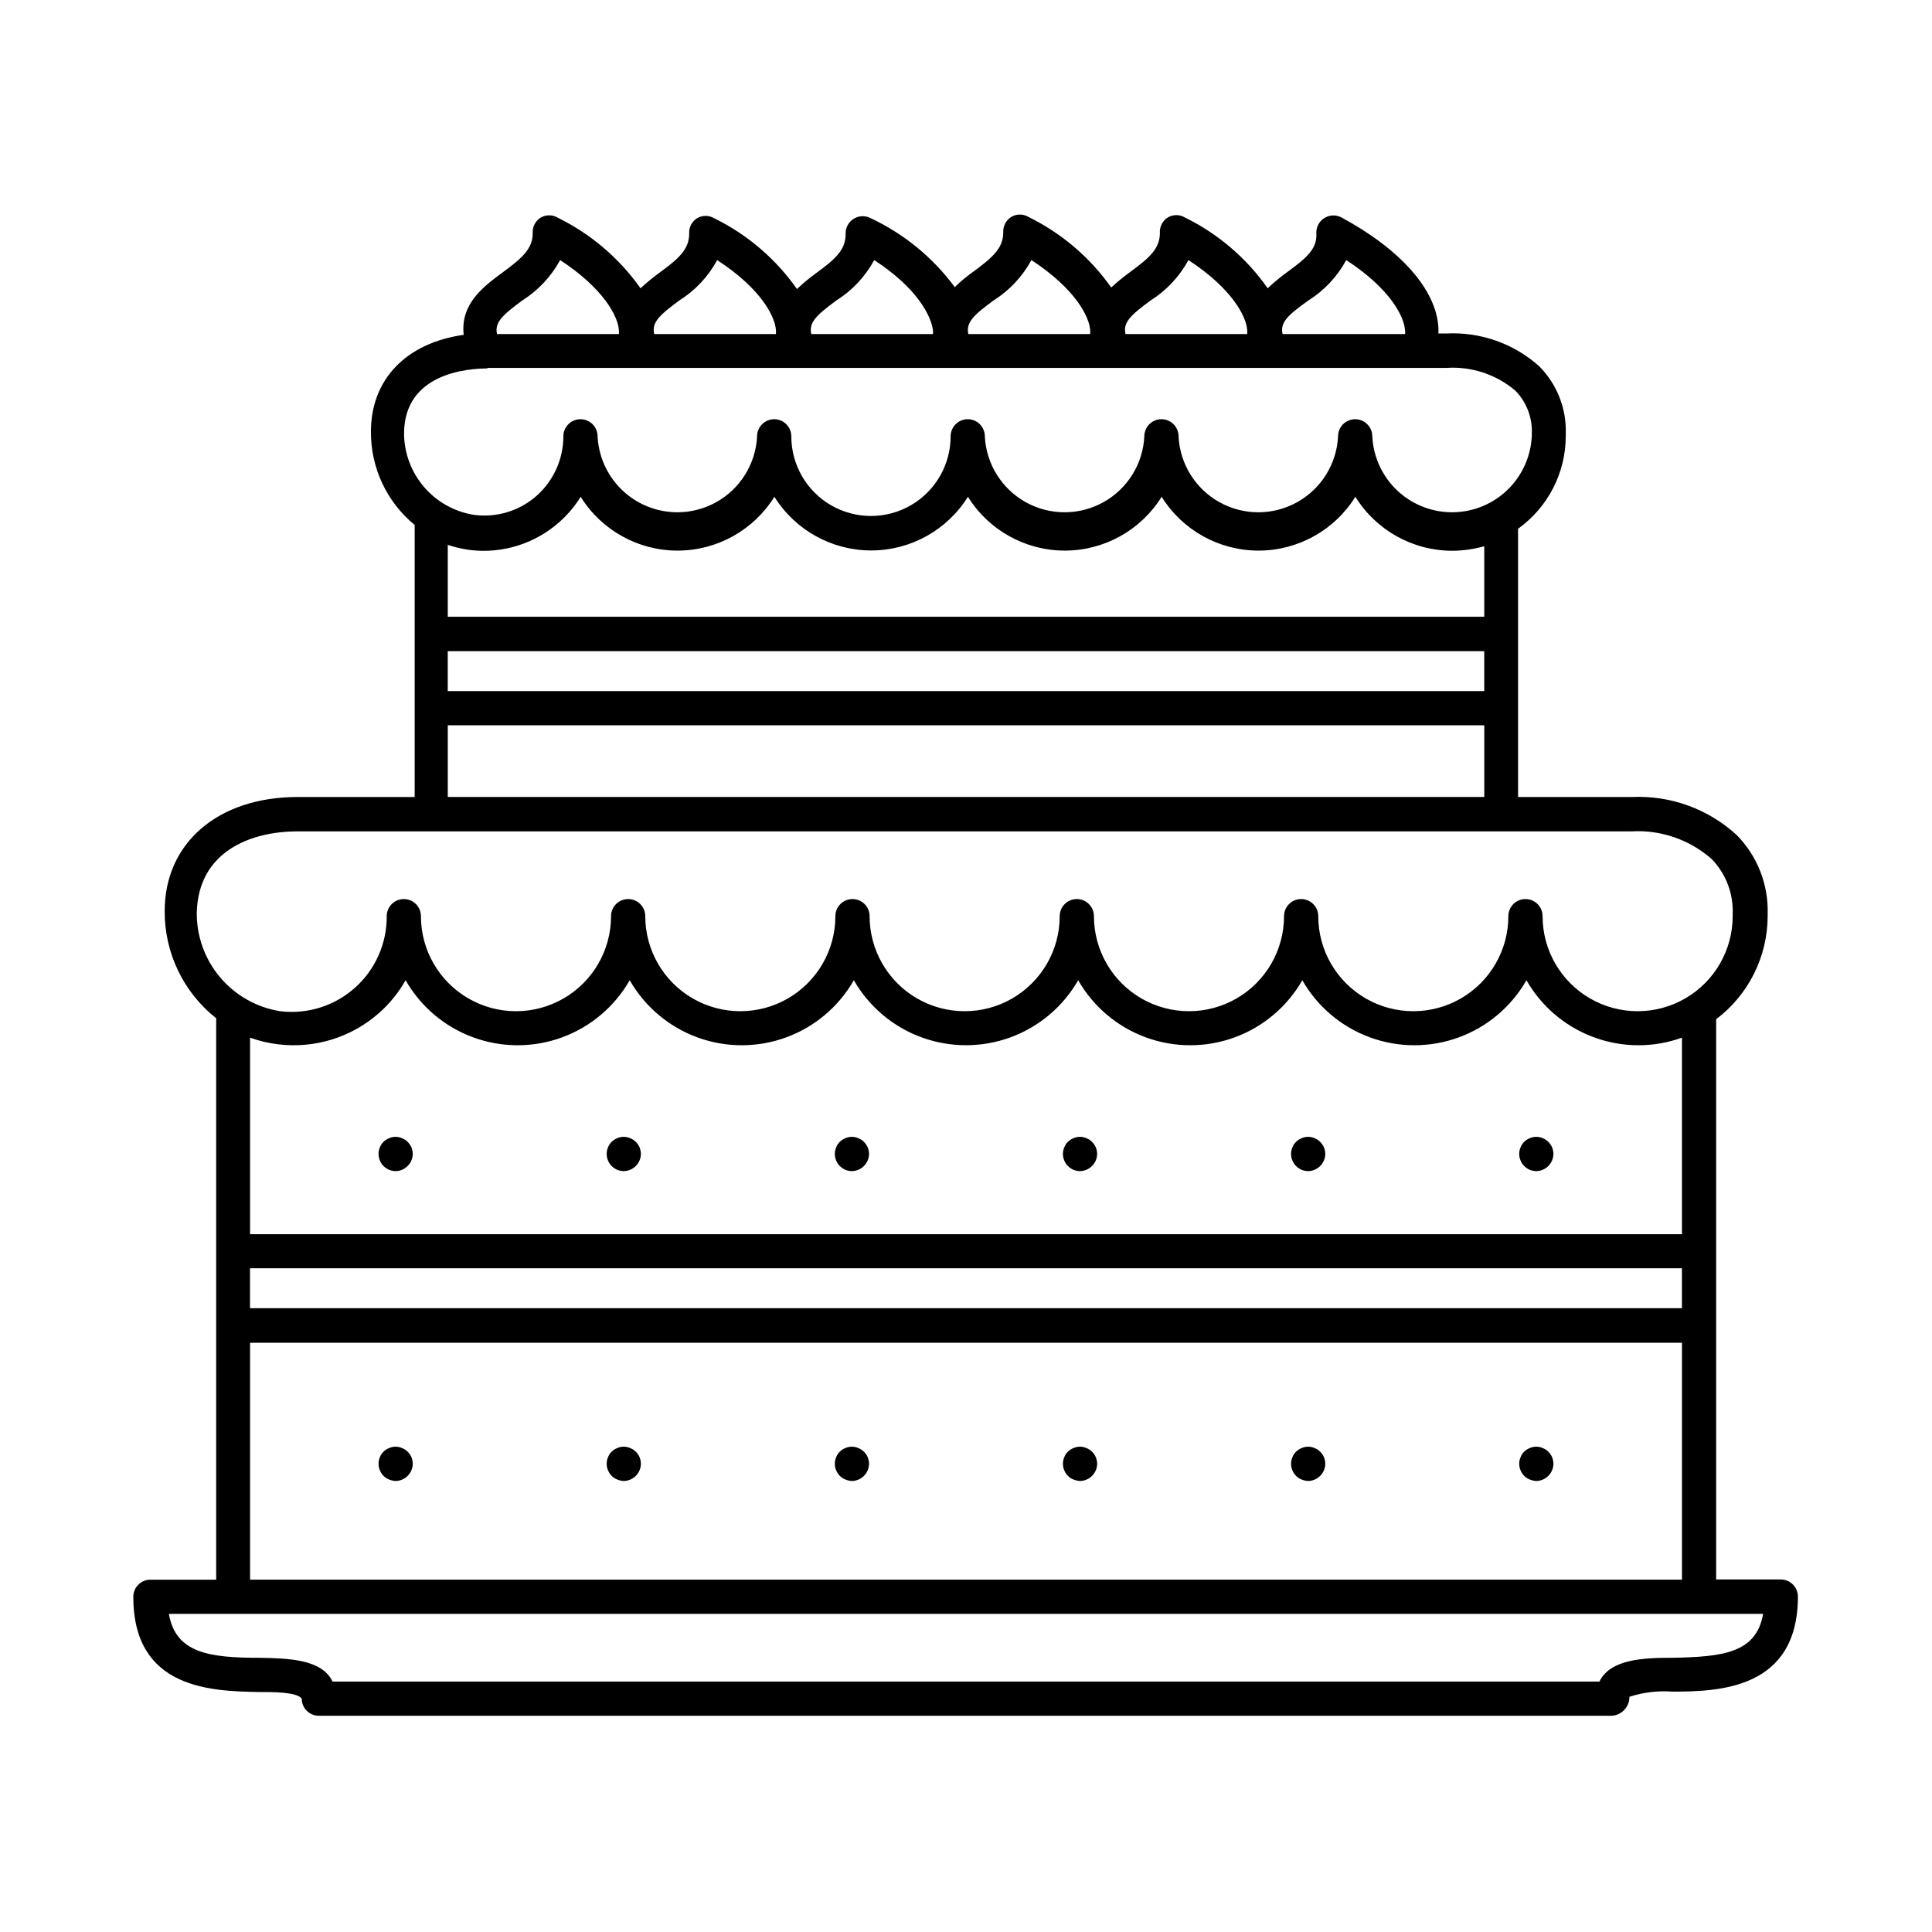
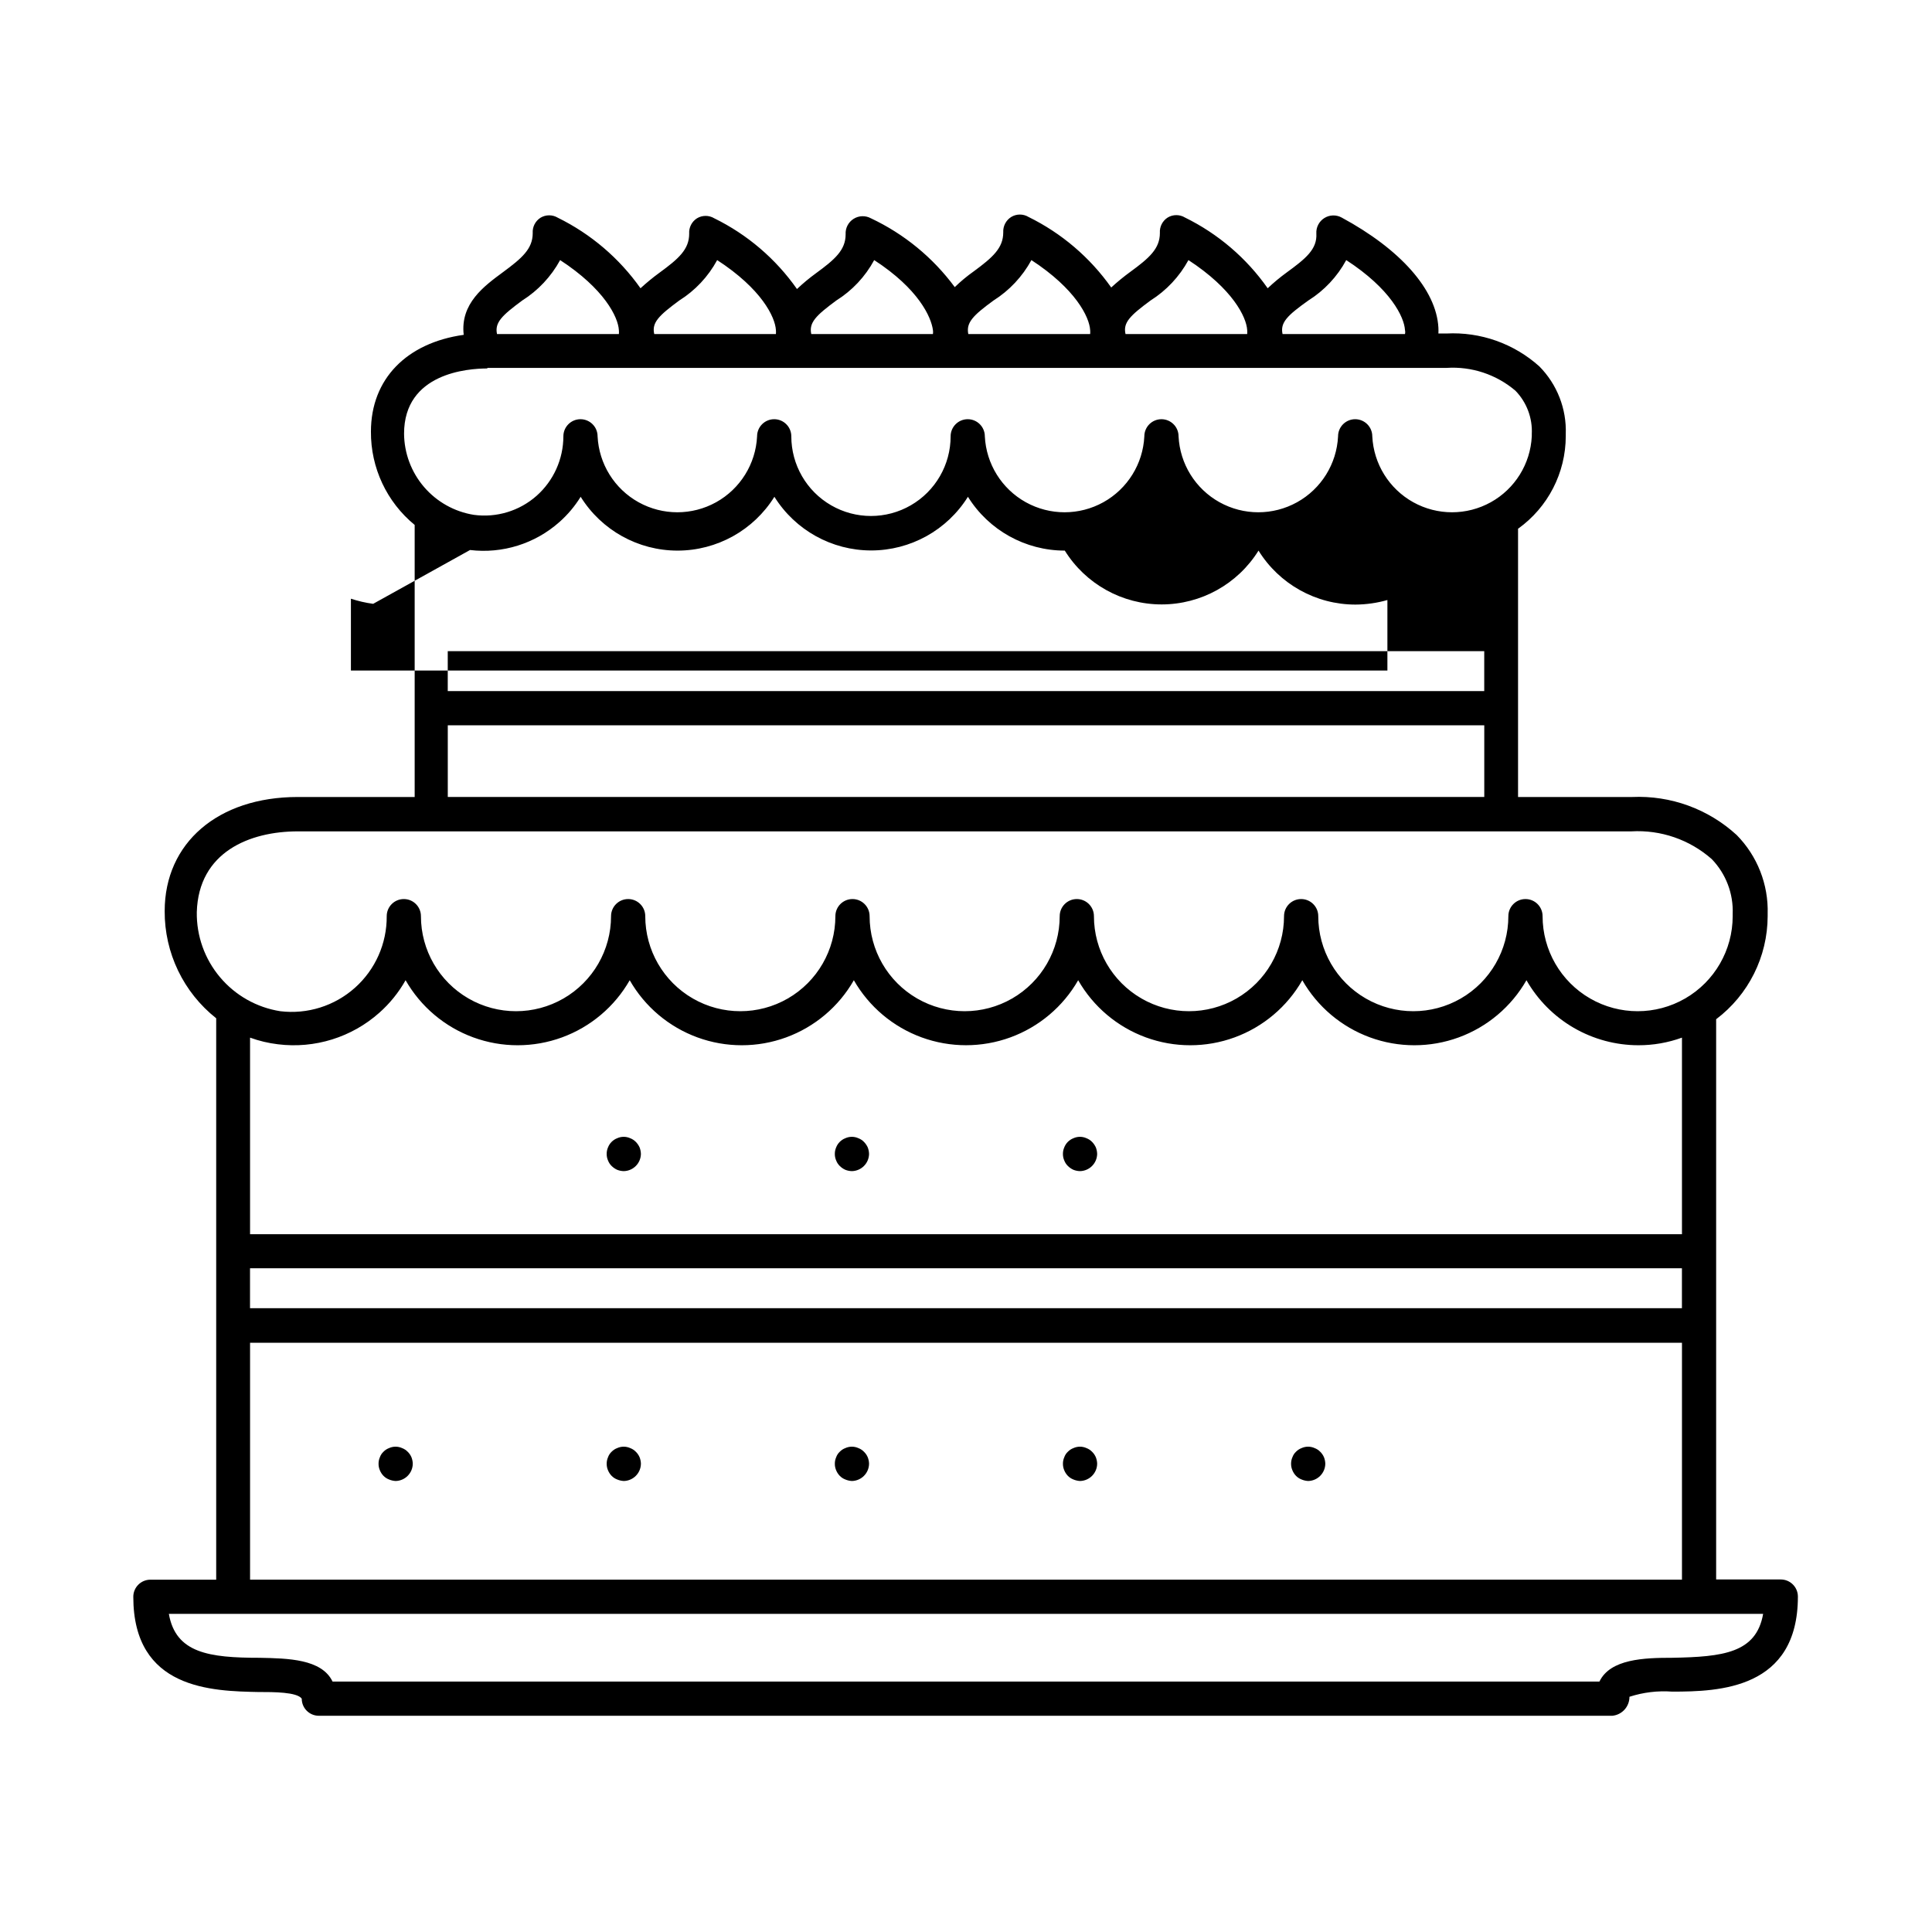
<svg xmlns="http://www.w3.org/2000/svg" fill="#000000" width="800px" height="800px" version="1.1" viewBox="144 144 512 512">
  <g>
-     <path d="m212.63 592.4c3.879 0 10.078 0 11.336 1.762v0.004c0 2.504 2.027 4.531 4.531 4.531h342.79c2.586-0.258 4.547-2.438 4.535-5.035 3.656-1.184 7.504-1.648 11.336-1.363 12.445 0 33.301-0.656 33.301-25.191v0.004c0-2.504-2.031-4.535-4.535-4.535h-17.129v-148.47c8.574-6.465 13.625-16.57 13.652-27.309v-0.605 0.004c0.234-7.801-2.734-15.355-8.211-20.91-7.531-6.906-17.5-10.531-27.707-10.074h-30.23v-71.09c7.922-5.664 12.629-14.797 12.645-24.535v-0.555c0.238-6.688-2.297-13.176-7-17.934-6.738-6.051-15.598-9.188-24.637-8.715h-2.117c0.027-0.523 0.027-1.043 0-1.562-0.555-10.078-10.078-20.758-25.645-29.172-1.445-0.789-3.203-0.734-4.594 0.145-1.391 0.879-2.199 2.445-2.106 4.086 0.25 4.18-2.82 6.648-7.859 10.328-1.77 1.285-3.449 2.684-5.039 4.184-5.609-7.996-13.148-14.441-21.914-18.742-1.41-0.852-3.176-0.852-4.586 0-1.383 0.879-2.176 2.445-2.066 4.082 0 4.18-2.82 6.648-7.859 10.328-1.754 1.281-3.438 2.66-5.039 4.129-5.625-7.965-13.16-14.391-21.914-18.691-1.41-0.852-3.176-0.852-4.586 0-1.395 0.875-2.203 2.438-2.113 4.082 0 4.18-2.82 6.648-7.809 10.328h-0.004c-1.785 1.262-3.469 2.66-5.035 4.184-5.781-7.828-13.418-14.094-22.219-18.238-1.445-0.789-3.203-0.734-4.594 0.145-1.395 0.879-2.199 2.441-2.109 4.086 0 4.18-2.82 6.648-7.859 10.328-1.766 1.285-3.449 2.68-5.035 4.184-5.609-7.996-13.148-14.441-21.918-18.742-1.41-0.852-3.176-0.852-4.582 0-1.383 0.879-2.176 2.445-2.066 4.078 0 4.18-2.82 6.648-7.859 10.328-1.758 1.281-3.438 2.664-5.039 4.133-5.625-7.965-13.16-14.391-21.914-18.691-1.41-0.852-3.176-0.852-4.586 0-1.383 0.879-2.176 2.445-2.066 4.082 0 4.18-2.871 6.648-7.859 10.328-4.988 3.68-11.387 8.312-10.43 16.625-15.113 2.117-24.586 11.688-24.586 25.645-0.07 9.57 4.188 18.664 11.59 24.734v72.098h-30.984c-21.16 0-35.266 12.191-35.266 30.23v-0.004c-0.062 11.07 4.973 21.551 13.652 28.414v148.78h-17.434c-2.504 0-4.535 2.031-4.535 4.535 0 24.586 20.859 24.988 33.305 25.238zm-6.902-20.707h405.52c-1.812 10.379-10.629 11.387-24.082 11.637-7.457 0-16.426 0.301-19.297 6.297l-335.74 0.004c-2.871-5.996-11.84-6.144-19.297-6.297-13.453 0-22.27-1.258-24.082-11.637zm384-81.012h-379.47v-10.578h379.47zm-366.82-126.36h353.42c7.797-0.453 15.453 2.191 21.312 7.356 3.754 3.894 5.754 9.156 5.539 14.562v0.555-0.004c0 9-4.801 17.316-12.594 21.816-7.793 4.5-17.398 4.5-25.191 0-7.793-4.5-12.594-12.816-12.594-21.816 0-2.504-2.031-4.531-4.535-4.531-2.504 0-4.535 2.027-4.535 4.531 0 9-4.801 17.316-12.594 21.816s-17.398 4.5-25.191 0-12.594-12.816-12.594-21.816c0-2.504-2.031-4.531-4.535-4.531-2.504 0-4.535 2.027-4.535 4.531 0 9-4.801 17.316-12.594 21.816-7.793 4.5-17.398 4.5-25.191 0s-12.594-12.816-12.594-21.816c0-2.504-2.031-4.531-4.535-4.531s-4.535 2.027-4.535 4.531c0 9-4.801 17.316-12.594 21.816-7.797 4.5-17.398 4.5-25.191 0s-12.594-12.816-12.594-21.816c0-2.504-2.031-4.531-4.535-4.531s-4.535 2.027-4.535 4.531c0 9-4.801 17.316-12.594 21.816-7.797 4.5-17.398 4.5-25.191 0-7.793-4.5-12.598-12.816-12.598-21.816 0-2.504-2.027-4.531-4.531-4.531s-4.535 2.027-4.535 4.531c0 9-4.801 17.316-12.594 21.816-7.797 4.5-17.398 4.5-25.191 0-7.793-4.5-12.598-12.816-12.598-21.816 0-2.504-2.027-4.531-4.531-4.531-2.504 0-4.535 2.027-4.535 4.531 0.051 7.242-3.012 14.152-8.414 18.973-5.398 4.824-12.613 7.09-19.801 6.219-6.227-0.98-11.891-4.176-15.953-8.996-4.066-4.82-6.254-10.945-6.164-17.25 0.453-15.973 14.059-21.414 26.754-21.414zm314.43-37.18h-274.68v-10.578l274.68-0.004zm-264.2-85.648h254.23c6.633-0.426 13.172 1.742 18.234 6.047 2.988 3.074 4.559 7.254 4.336 11.535v0.555c-0.359 7.305-4.461 13.91-10.855 17.465-6.394 3.551-14.168 3.551-20.562 0-6.391-3.555-10.496-10.16-10.852-17.465 0-2.504-2.031-4.535-4.535-4.535s-4.535 2.031-4.535 4.535c-0.355 7.305-4.461 13.91-10.855 17.465-6.391 3.551-14.168 3.551-20.559 0-6.394-3.555-10.5-10.16-10.855-17.465 0-2.504-2.031-4.535-4.535-4.535-2.504 0-4.535 2.031-4.535 4.535-0.355 7.305-4.461 13.91-10.852 17.465-6.394 3.551-14.168 3.551-20.562 0-6.391-3.555-10.496-10.16-10.855-17.465 0-2.504-2.027-4.535-4.531-4.535s-4.535 2.031-4.535 4.535c0 7.543-4.023 14.512-10.555 18.281-6.531 3.773-14.578 3.773-21.109 0-6.531-3.769-10.555-10.738-10.555-18.281 0-2.504-2.031-4.535-4.535-4.535-2.504 0-4.535 2.031-4.535 4.535-0.355 7.305-4.461 13.91-10.852 17.465-6.394 3.551-14.168 3.551-20.562 0-6.394-3.555-10.496-10.16-10.855-17.465 0-2.504-2.027-4.535-4.535-4.535-2.504 0-4.531 2.031-4.531 4.535-0.008 6.031-2.594 11.77-7.106 15.77-4.547 4.016-10.613 5.856-16.625 5.039-5.129-0.824-9.797-3.434-13.184-7.371-3.383-3.941-5.266-8.949-5.305-14.141 0-16.074 16.926-17.281 22.066-17.281zm217.55-17.836c4.231-2.644 7.703-6.34 10.078-10.73 11.789 7.656 15.367 15.113 15.566 18.539 0.082 0.348 0.082 0.711 0 1.059h-32.445c-0.656-3.023 1.211-4.887 6.801-8.867zm-41.816 0c4.223-2.656 7.691-6.352 10.078-10.73 11.738 7.656 15.367 15.113 15.566 18.539 0.031 0.352 0.031 0.707 0 1.059h-32.242c-0.707-3.023 1.207-4.887 6.598-8.867zm-41.613 0c4.219-2.656 7.691-6.352 10.074-10.73 11.738 7.656 15.367 15.113 15.566 18.539h0.004c0.031 0.352 0.031 0.707 0 1.059h-32.297c-0.602-3.023 1.211-4.887 6.652-8.867zm-41.664 0c4.231-2.644 7.703-6.34 10.074-10.73 11.789 7.656 15.113 15.113 15.566 18.539 0.055 0.352 0.055 0.707 0 1.059h-32.242c-0.656-3.023 1.211-4.887 6.602-8.867zm-41.613 0h-0.004c4.231-2.644 7.703-6.34 10.078-10.73 11.789 7.656 15.367 15.113 15.566 18.539 0.031 0.352 0.031 0.707 0 1.059h-32.242c-0.707-3.023 1.207-4.887 6.598-8.867zm-41.613 0h-0.004c4.219-2.656 7.691-6.352 10.074-10.73 11.738 7.656 15.367 15.113 15.566 18.539h0.004c0.031 0.352 0.031 0.707 0 1.059h-32.297c-0.652-3.023 1.262-4.887 6.652-8.867zm-13.809 66.102c8.59 1.031 17.211-1.664 23.68-7.406 2.199-1.945 4.102-4.203 5.641-6.699 5.519 8.867 15.223 14.262 25.672 14.262 10.445 0 20.152-5.394 25.668-14.262 5.523 8.844 15.215 14.223 25.645 14.223s20.121-5.379 25.645-14.223c5.516 8.867 15.223 14.262 25.668 14.262s20.152-5.394 25.668-14.262c5.519 8.867 15.223 14.262 25.668 14.262 10.449 0 20.152-5.394 25.672-14.262 5.512 8.895 15.23 14.305 25.691 14.305 2.863-0.016 5.711-0.422 8.465-1.207v18.691h-274.68v-19.043c1.918 0.633 3.891 1.09 5.894 1.359zm-5.894 46.453 274.68-0.004v18.992l-274.68 0.004zm-44.992 84.535c9.738 1.207 19.523-1.84 26.855-8.363 2.777-2.465 5.129-5.375 6.953-8.613 4.008 7.012 10.367 12.379 17.953 15.152 7.586 2.773 15.906 2.773 23.492 0 7.586-2.773 13.945-8.141 17.953-15.152 4.008 7.012 10.367 12.379 17.953 15.152 7.586 2.773 15.906 2.773 23.492 0 7.586-2.773 13.945-8.141 17.953-15.152 4.016 7.012 10.383 12.375 17.973 15.148 7.59 2.769 15.914 2.769 23.504 0 7.59-2.773 13.957-8.137 17.973-15.148 4.008 7.012 10.367 12.379 17.953 15.152 7.586 2.773 15.906 2.773 23.492 0 7.586-2.773 13.945-8.141 17.953-15.152 4.008 7.012 10.367 12.379 17.953 15.152 7.586 2.773 15.91 2.773 23.496 0 7.582-2.773 13.945-8.141 17.953-15.152 2.988 5.231 7.309 9.578 12.52 12.605 5.211 3.023 11.129 4.621 17.152 4.625 3.934 0.008 7.84-0.676 11.539-2.016v52.094h-379.47v-52.094c2.391 0.871 4.875 1.461 7.402 1.762zm-7.406 79.098 379.47 0.004v62.773h-379.47z" />
-     <path d="m245.63 453c0.422 0.418 0.918 0.762 1.461 1.008 0.559 0.223 1.156 0.34 1.762 0.352 2.481-0.055 4.481-2.051 4.535-4.535-0.012-0.602-0.133-1.199-0.352-1.762-0.25-0.543-0.59-1.039-1.008-1.461-0.414-0.422-0.914-0.746-1.461-0.957-1.105-0.504-2.375-0.504-3.477 0-1.109 0.434-1.984 1.309-2.418 2.418-0.246 0.555-0.363 1.156-0.355 1.762-0.004 0.59 0.117 1.176 0.355 1.715 0.207 0.551 0.535 1.047 0.957 1.461z" />
+     <path d="m212.63 592.4c3.879 0 10.078 0 11.336 1.762v0.004c0 2.504 2.027 4.531 4.531 4.531h342.79c2.586-0.258 4.547-2.438 4.535-5.035 3.656-1.184 7.504-1.648 11.336-1.363 12.445 0 33.301-0.656 33.301-25.191v0.004c0-2.504-2.031-4.535-4.535-4.535h-17.129v-148.47c8.574-6.465 13.625-16.57 13.652-27.309v-0.605 0.004c0.234-7.801-2.734-15.355-8.211-20.91-7.531-6.906-17.5-10.531-27.707-10.074h-30.23v-71.09c7.922-5.664 12.629-14.797 12.645-24.535v-0.555c0.238-6.688-2.297-13.176-7-17.934-6.738-6.051-15.598-9.188-24.637-8.715h-2.117c0.027-0.523 0.027-1.043 0-1.562-0.555-10.078-10.078-20.758-25.645-29.172-1.445-0.789-3.203-0.734-4.594 0.145-1.391 0.879-2.199 2.445-2.106 4.086 0.25 4.18-2.82 6.648-7.859 10.328-1.77 1.285-3.449 2.684-5.039 4.184-5.609-7.996-13.148-14.441-21.914-18.742-1.41-0.852-3.176-0.852-4.586 0-1.383 0.879-2.176 2.445-2.066 4.082 0 4.18-2.82 6.648-7.859 10.328-1.754 1.281-3.438 2.66-5.039 4.129-5.625-7.965-13.16-14.391-21.914-18.691-1.41-0.852-3.176-0.852-4.586 0-1.395 0.875-2.203 2.438-2.113 4.082 0 4.18-2.82 6.648-7.809 10.328h-0.004c-1.785 1.262-3.469 2.66-5.035 4.184-5.781-7.828-13.418-14.094-22.219-18.238-1.445-0.789-3.203-0.734-4.594 0.145-1.395 0.879-2.199 2.441-2.109 4.086 0 4.18-2.82 6.648-7.859 10.328-1.766 1.285-3.449 2.68-5.035 4.184-5.609-7.996-13.148-14.441-21.918-18.742-1.41-0.852-3.176-0.852-4.582 0-1.383 0.879-2.176 2.445-2.066 4.078 0 4.18-2.82 6.648-7.859 10.328-1.758 1.281-3.438 2.664-5.039 4.133-5.625-7.965-13.16-14.391-21.914-18.691-1.41-0.852-3.176-0.852-4.586 0-1.383 0.879-2.176 2.445-2.066 4.082 0 4.18-2.871 6.648-7.859 10.328-4.988 3.68-11.387 8.312-10.43 16.625-15.113 2.117-24.586 11.688-24.586 25.645-0.07 9.57 4.188 18.664 11.59 24.734v72.098h-30.984c-21.16 0-35.266 12.191-35.266 30.23v-0.004c-0.062 11.07 4.973 21.551 13.652 28.414v148.78h-17.434c-2.504 0-4.535 2.031-4.535 4.535 0 24.586 20.859 24.988 33.305 25.238zm-6.902-20.707h405.52c-1.812 10.379-10.629 11.387-24.082 11.637-7.457 0-16.426 0.301-19.297 6.297l-335.74 0.004c-2.871-5.996-11.84-6.144-19.297-6.297-13.453 0-22.27-1.258-24.082-11.637zm384-81.012h-379.47v-10.578h379.47zm-366.82-126.36h353.42c7.797-0.453 15.453 2.191 21.312 7.356 3.754 3.894 5.754 9.156 5.539 14.562v0.555-0.004c0 9-4.801 17.316-12.594 21.816-7.793 4.5-17.398 4.5-25.191 0-7.793-4.5-12.594-12.816-12.594-21.816 0-2.504-2.031-4.531-4.535-4.531-2.504 0-4.535 2.027-4.535 4.531 0 9-4.801 17.316-12.594 21.816s-17.398 4.5-25.191 0-12.594-12.816-12.594-21.816c0-2.504-2.031-4.531-4.535-4.531-2.504 0-4.535 2.027-4.535 4.531 0 9-4.801 17.316-12.594 21.816-7.793 4.5-17.398 4.5-25.191 0s-12.594-12.816-12.594-21.816c0-2.504-2.031-4.531-4.535-4.531s-4.535 2.027-4.535 4.531c0 9-4.801 17.316-12.594 21.816-7.797 4.5-17.398 4.5-25.191 0s-12.594-12.816-12.594-21.816c0-2.504-2.031-4.531-4.535-4.531s-4.535 2.027-4.535 4.531c0 9-4.801 17.316-12.594 21.816-7.797 4.5-17.398 4.5-25.191 0-7.793-4.5-12.598-12.816-12.598-21.816 0-2.504-2.027-4.531-4.531-4.531s-4.535 2.027-4.535 4.531c0 9-4.801 17.316-12.594 21.816-7.797 4.5-17.398 4.5-25.191 0-7.793-4.5-12.598-12.816-12.598-21.816 0-2.504-2.027-4.531-4.531-4.531-2.504 0-4.535 2.027-4.535 4.531 0.051 7.242-3.012 14.152-8.414 18.973-5.398 4.824-12.613 7.09-19.801 6.219-6.227-0.98-11.891-4.176-15.953-8.996-4.066-4.82-6.254-10.945-6.164-17.25 0.453-15.973 14.059-21.414 26.754-21.414zm314.43-37.18h-274.68v-10.578l274.68-0.004zm-264.2-85.648h254.23c6.633-0.426 13.172 1.742 18.234 6.047 2.988 3.074 4.559 7.254 4.336 11.535v0.555c-0.359 7.305-4.461 13.91-10.855 17.465-6.394 3.551-14.168 3.551-20.562 0-6.391-3.555-10.496-10.16-10.852-17.465 0-2.504-2.031-4.535-4.535-4.535s-4.535 2.031-4.535 4.535c-0.355 7.305-4.461 13.91-10.855 17.465-6.391 3.551-14.168 3.551-20.559 0-6.394-3.555-10.5-10.16-10.855-17.465 0-2.504-2.031-4.535-4.535-4.535-2.504 0-4.535 2.031-4.535 4.535-0.355 7.305-4.461 13.91-10.852 17.465-6.394 3.551-14.168 3.551-20.562 0-6.391-3.555-10.496-10.16-10.855-17.465 0-2.504-2.027-4.535-4.531-4.535s-4.535 2.031-4.535 4.535c0 7.543-4.023 14.512-10.555 18.281-6.531 3.773-14.578 3.773-21.109 0-6.531-3.769-10.555-10.738-10.555-18.281 0-2.504-2.031-4.535-4.535-4.535-2.504 0-4.535 2.031-4.535 4.535-0.355 7.305-4.461 13.91-10.852 17.465-6.394 3.551-14.168 3.551-20.562 0-6.394-3.555-10.496-10.16-10.855-17.465 0-2.504-2.027-4.535-4.535-4.535-2.504 0-4.531 2.031-4.531 4.535-0.008 6.031-2.594 11.77-7.106 15.77-4.547 4.016-10.613 5.856-16.625 5.039-5.129-0.824-9.797-3.434-13.184-7.371-3.383-3.941-5.266-8.949-5.305-14.141 0-16.074 16.926-17.281 22.066-17.281zm217.55-17.836c4.231-2.644 7.703-6.34 10.078-10.73 11.789 7.656 15.367 15.113 15.566 18.539 0.082 0.348 0.082 0.711 0 1.059h-32.445c-0.656-3.023 1.211-4.887 6.801-8.867zm-41.816 0c4.223-2.656 7.691-6.352 10.078-10.73 11.738 7.656 15.367 15.113 15.566 18.539 0.031 0.352 0.031 0.707 0 1.059h-32.242c-0.707-3.023 1.207-4.887 6.598-8.867zm-41.613 0c4.219-2.656 7.691-6.352 10.074-10.73 11.738 7.656 15.367 15.113 15.566 18.539h0.004c0.031 0.352 0.031 0.707 0 1.059h-32.297c-0.602-3.023 1.211-4.887 6.652-8.867zm-41.664 0c4.231-2.644 7.703-6.34 10.074-10.73 11.789 7.656 15.113 15.113 15.566 18.539 0.055 0.352 0.055 0.707 0 1.059h-32.242c-0.656-3.023 1.211-4.887 6.602-8.867zm-41.613 0h-0.004c4.231-2.644 7.703-6.34 10.078-10.73 11.789 7.656 15.367 15.113 15.566 18.539 0.031 0.352 0.031 0.707 0 1.059h-32.242c-0.707-3.023 1.207-4.887 6.598-8.867zm-41.613 0h-0.004c4.219-2.656 7.691-6.352 10.074-10.73 11.738 7.656 15.367 15.113 15.566 18.539h0.004c0.031 0.352 0.031 0.707 0 1.059h-32.297c-0.652-3.023 1.262-4.887 6.652-8.867zm-13.809 66.102c8.59 1.031 17.211-1.664 23.68-7.406 2.199-1.945 4.102-4.203 5.641-6.699 5.519 8.867 15.223 14.262 25.672 14.262 10.445 0 20.152-5.394 25.668-14.262 5.523 8.844 15.215 14.223 25.645 14.223s20.121-5.379 25.645-14.223c5.516 8.867 15.223 14.262 25.668 14.262c5.519 8.867 15.223 14.262 25.668 14.262 10.449 0 20.152-5.394 25.672-14.262 5.512 8.895 15.23 14.305 25.691 14.305 2.863-0.016 5.711-0.422 8.465-1.207v18.691h-274.68v-19.043c1.918 0.633 3.891 1.09 5.894 1.359zm-5.894 46.453 274.68-0.004v18.992l-274.68 0.004zm-44.992 84.535c9.738 1.207 19.523-1.84 26.855-8.363 2.777-2.465 5.129-5.375 6.953-8.613 4.008 7.012 10.367 12.379 17.953 15.152 7.586 2.773 15.906 2.773 23.492 0 7.586-2.773 13.945-8.141 17.953-15.152 4.008 7.012 10.367 12.379 17.953 15.152 7.586 2.773 15.906 2.773 23.492 0 7.586-2.773 13.945-8.141 17.953-15.152 4.016 7.012 10.383 12.375 17.973 15.148 7.59 2.769 15.914 2.769 23.504 0 7.59-2.773 13.957-8.137 17.973-15.148 4.008 7.012 10.367 12.379 17.953 15.152 7.586 2.773 15.906 2.773 23.492 0 7.586-2.773 13.945-8.141 17.953-15.152 4.008 7.012 10.367 12.379 17.953 15.152 7.586 2.773 15.91 2.773 23.496 0 7.582-2.773 13.945-8.141 17.953-15.152 2.988 5.231 7.309 9.578 12.52 12.605 5.211 3.023 11.129 4.621 17.152 4.625 3.934 0.008 7.84-0.676 11.539-2.016v52.094h-379.47v-52.094c2.391 0.871 4.875 1.461 7.402 1.762zm-7.406 79.098 379.47 0.004v62.773h-379.47z" />
    <path d="m306.09 453c0.422 0.418 0.918 0.762 1.461 1.008 0.562 0.223 1.156 0.34 1.762 0.352 2.481-0.055 4.481-2.051 4.535-4.535-0.012-0.602-0.133-1.199-0.352-1.762-0.25-0.543-0.59-1.039-1.008-1.461-0.414-0.422-0.914-0.746-1.461-0.957-1.105-0.504-2.375-0.504-3.477 0-1.109 0.434-1.984 1.309-2.418 2.418-0.246 0.555-0.363 1.156-0.355 1.762-0.004 0.59 0.117 1.176 0.355 1.715 0.207 0.551 0.535 1.047 0.957 1.461z" />
    <path d="m366.55 453c0.422 0.418 0.918 0.762 1.461 1.008 0.562 0.223 1.156 0.34 1.762 0.352 2.481-0.055 4.481-2.051 4.535-4.535-0.012-0.602-0.129-1.199-0.352-1.762-0.25-0.543-0.59-1.039-1.008-1.461-0.414-0.422-0.91-0.746-1.461-0.957-1.105-0.504-2.375-0.504-3.477 0-1.109 0.434-1.984 1.309-2.418 2.418-0.242 0.555-0.363 1.156-0.355 1.762-0.004 0.59 0.117 1.176 0.355 1.715 0.207 0.551 0.535 1.047 0.957 1.461z" />
    <path d="m427 453c0.422 0.418 0.918 0.762 1.461 1.008 0.562 0.223 1.156 0.34 1.762 0.352 2.481-0.055 4.481-2.051 4.535-4.535-0.012-0.602-0.129-1.199-0.352-1.762-0.25-0.543-0.59-1.039-1.008-1.461-0.414-0.422-0.91-0.746-1.461-0.957-1.105-0.504-2.375-0.504-3.477 0-1.109 0.434-1.984 1.309-2.418 2.418-0.242 0.555-0.363 1.156-0.355 1.762-0.004 0.59 0.117 1.176 0.355 1.715 0.207 0.551 0.535 1.047 0.957 1.461z" />
-     <path d="m487.46 453c0.422 0.418 0.918 0.762 1.461 1.008 0.562 0.223 1.156 0.34 1.762 0.352 2.481-0.055 4.481-2.051 4.535-4.535-0.012-0.602-0.129-1.199-0.352-1.762-0.25-0.543-0.59-1.039-1.008-1.461-0.414-0.422-0.91-0.746-1.461-0.957-1.105-0.504-2.375-0.504-3.477 0-1.109 0.434-1.984 1.309-2.418 2.418-0.242 0.555-0.363 1.156-0.355 1.762-0.004 0.59 0.117 1.176 0.355 1.715 0.207 0.551 0.535 1.047 0.957 1.461z" />
-     <path d="m547.92 453c0.422 0.418 0.918 0.762 1.461 1.008 0.562 0.223 1.16 0.34 1.762 0.352 2.484-0.055 4.481-2.051 4.535-4.535-0.012-0.602-0.129-1.199-0.352-1.762-0.246-0.543-0.59-1.039-1.008-1.461-0.414-0.422-0.91-0.746-1.461-0.957-1.105-0.504-2.375-0.504-3.477 0-1.109 0.434-1.984 1.309-2.418 2.418-0.242 0.555-0.363 1.156-0.355 1.762-0.004 0.59 0.117 1.176 0.355 1.715 0.207 0.551 0.535 1.047 0.957 1.461z" />
    <path d="m252.03 528.72c-0.414-0.422-0.914-0.75-1.461-0.957-1.105-0.504-2.375-0.504-3.477 0-0.551 0.207-1.051 0.535-1.461 0.957-0.434 0.402-0.762 0.902-0.957 1.461-0.238 0.539-0.359 1.121-0.355 1.711-0.008 0.609 0.109 1.207 0.355 1.766 0.223 0.543 0.547 1.039 0.957 1.461 0.41 0.418 0.91 0.746 1.461 0.957 0.559 0.234 1.156 0.371 1.762 0.402 2.5-0.055 4.508-2.082 4.535-4.586-0.016-0.586-0.137-1.164-0.352-1.711-0.234-0.551-0.578-1.047-1.008-1.461z" />
    <path d="m312.49 528.72c-0.414-0.422-0.914-0.75-1.461-0.957-1.105-0.504-2.375-0.504-3.477 0-0.551 0.207-1.051 0.535-1.461 0.957-0.434 0.402-0.762 0.902-0.957 1.461-0.238 0.539-0.359 1.121-0.355 1.711-0.008 0.609 0.109 1.207 0.355 1.766 0.223 0.543 0.547 1.039 0.957 1.461 0.41 0.418 0.91 0.746 1.461 0.957 0.559 0.234 1.156 0.371 1.762 0.402 2.5-0.055 4.508-2.082 4.535-4.586-0.016-0.586-0.137-1.164-0.352-1.711-0.234-0.551-0.578-1.047-1.008-1.461z" />
    <path d="m372.95 528.72c-0.414-0.422-0.91-0.75-1.461-0.957-1.105-0.504-2.375-0.504-3.477 0-0.551 0.207-1.051 0.535-1.461 0.957-0.434 0.402-0.762 0.902-0.957 1.461-0.238 0.539-0.359 1.121-0.355 1.711-0.008 0.609 0.113 1.207 0.355 1.766 0.223 0.543 0.547 1.039 0.957 1.461 0.41 0.418 0.91 0.746 1.461 0.957 0.559 0.234 1.156 0.371 1.762 0.402 2.5-0.055 4.508-2.082 4.535-4.586-0.016-0.586-0.137-1.164-0.352-1.711-0.234-0.551-0.578-1.047-1.008-1.461z" />
    <path d="m433.4 528.72c-0.414-0.422-0.91-0.75-1.461-0.957-1.105-0.504-2.375-0.504-3.477 0-0.551 0.207-1.051 0.535-1.461 0.957-0.434 0.402-0.762 0.902-0.957 1.461-0.238 0.539-0.359 1.121-0.355 1.711-0.008 0.609 0.113 1.207 0.355 1.766 0.223 0.543 0.547 1.039 0.957 1.461 0.41 0.418 0.91 0.746 1.461 0.957 0.559 0.234 1.156 0.371 1.762 0.402 2.5-0.055 4.508-2.082 4.535-4.586-0.016-0.586-0.137-1.164-0.352-1.711-0.234-0.551-0.578-1.047-1.008-1.461z" />
    <path d="m493.86 528.72c-0.414-0.422-0.91-0.75-1.461-0.957-1.105-0.504-2.375-0.504-3.477 0-0.551 0.207-1.051 0.535-1.461 0.957-0.434 0.402-0.762 0.902-0.957 1.461-0.238 0.539-0.359 1.121-0.355 1.711-0.008 0.609 0.113 1.207 0.355 1.766 0.223 0.543 0.547 1.039 0.957 1.461 0.41 0.418 0.91 0.746 1.461 0.957 0.559 0.234 1.156 0.371 1.762 0.402 2.5-0.055 4.508-2.082 4.535-4.586-0.016-0.586-0.137-1.164-0.352-1.711-0.234-0.551-0.578-1.047-1.008-1.461z" />
-     <path d="m554.32 528.72c-0.414-0.422-0.91-0.75-1.461-0.957-1.105-0.504-2.375-0.504-3.477 0-0.551 0.207-1.051 0.535-1.461 0.957-0.434 0.402-0.762 0.902-0.957 1.461-0.238 0.539-0.359 1.121-0.355 1.711-0.008 0.609 0.113 1.207 0.355 1.766 0.223 0.543 0.547 1.039 0.957 1.461 0.41 0.418 0.91 0.746 1.461 0.957 0.559 0.234 1.156 0.371 1.762 0.402 2.5-0.055 4.508-2.082 4.535-4.586-0.016-0.586-0.137-1.164-0.352-1.711-0.234-0.551-0.578-1.047-1.008-1.461z" />
  </g>
</svg>